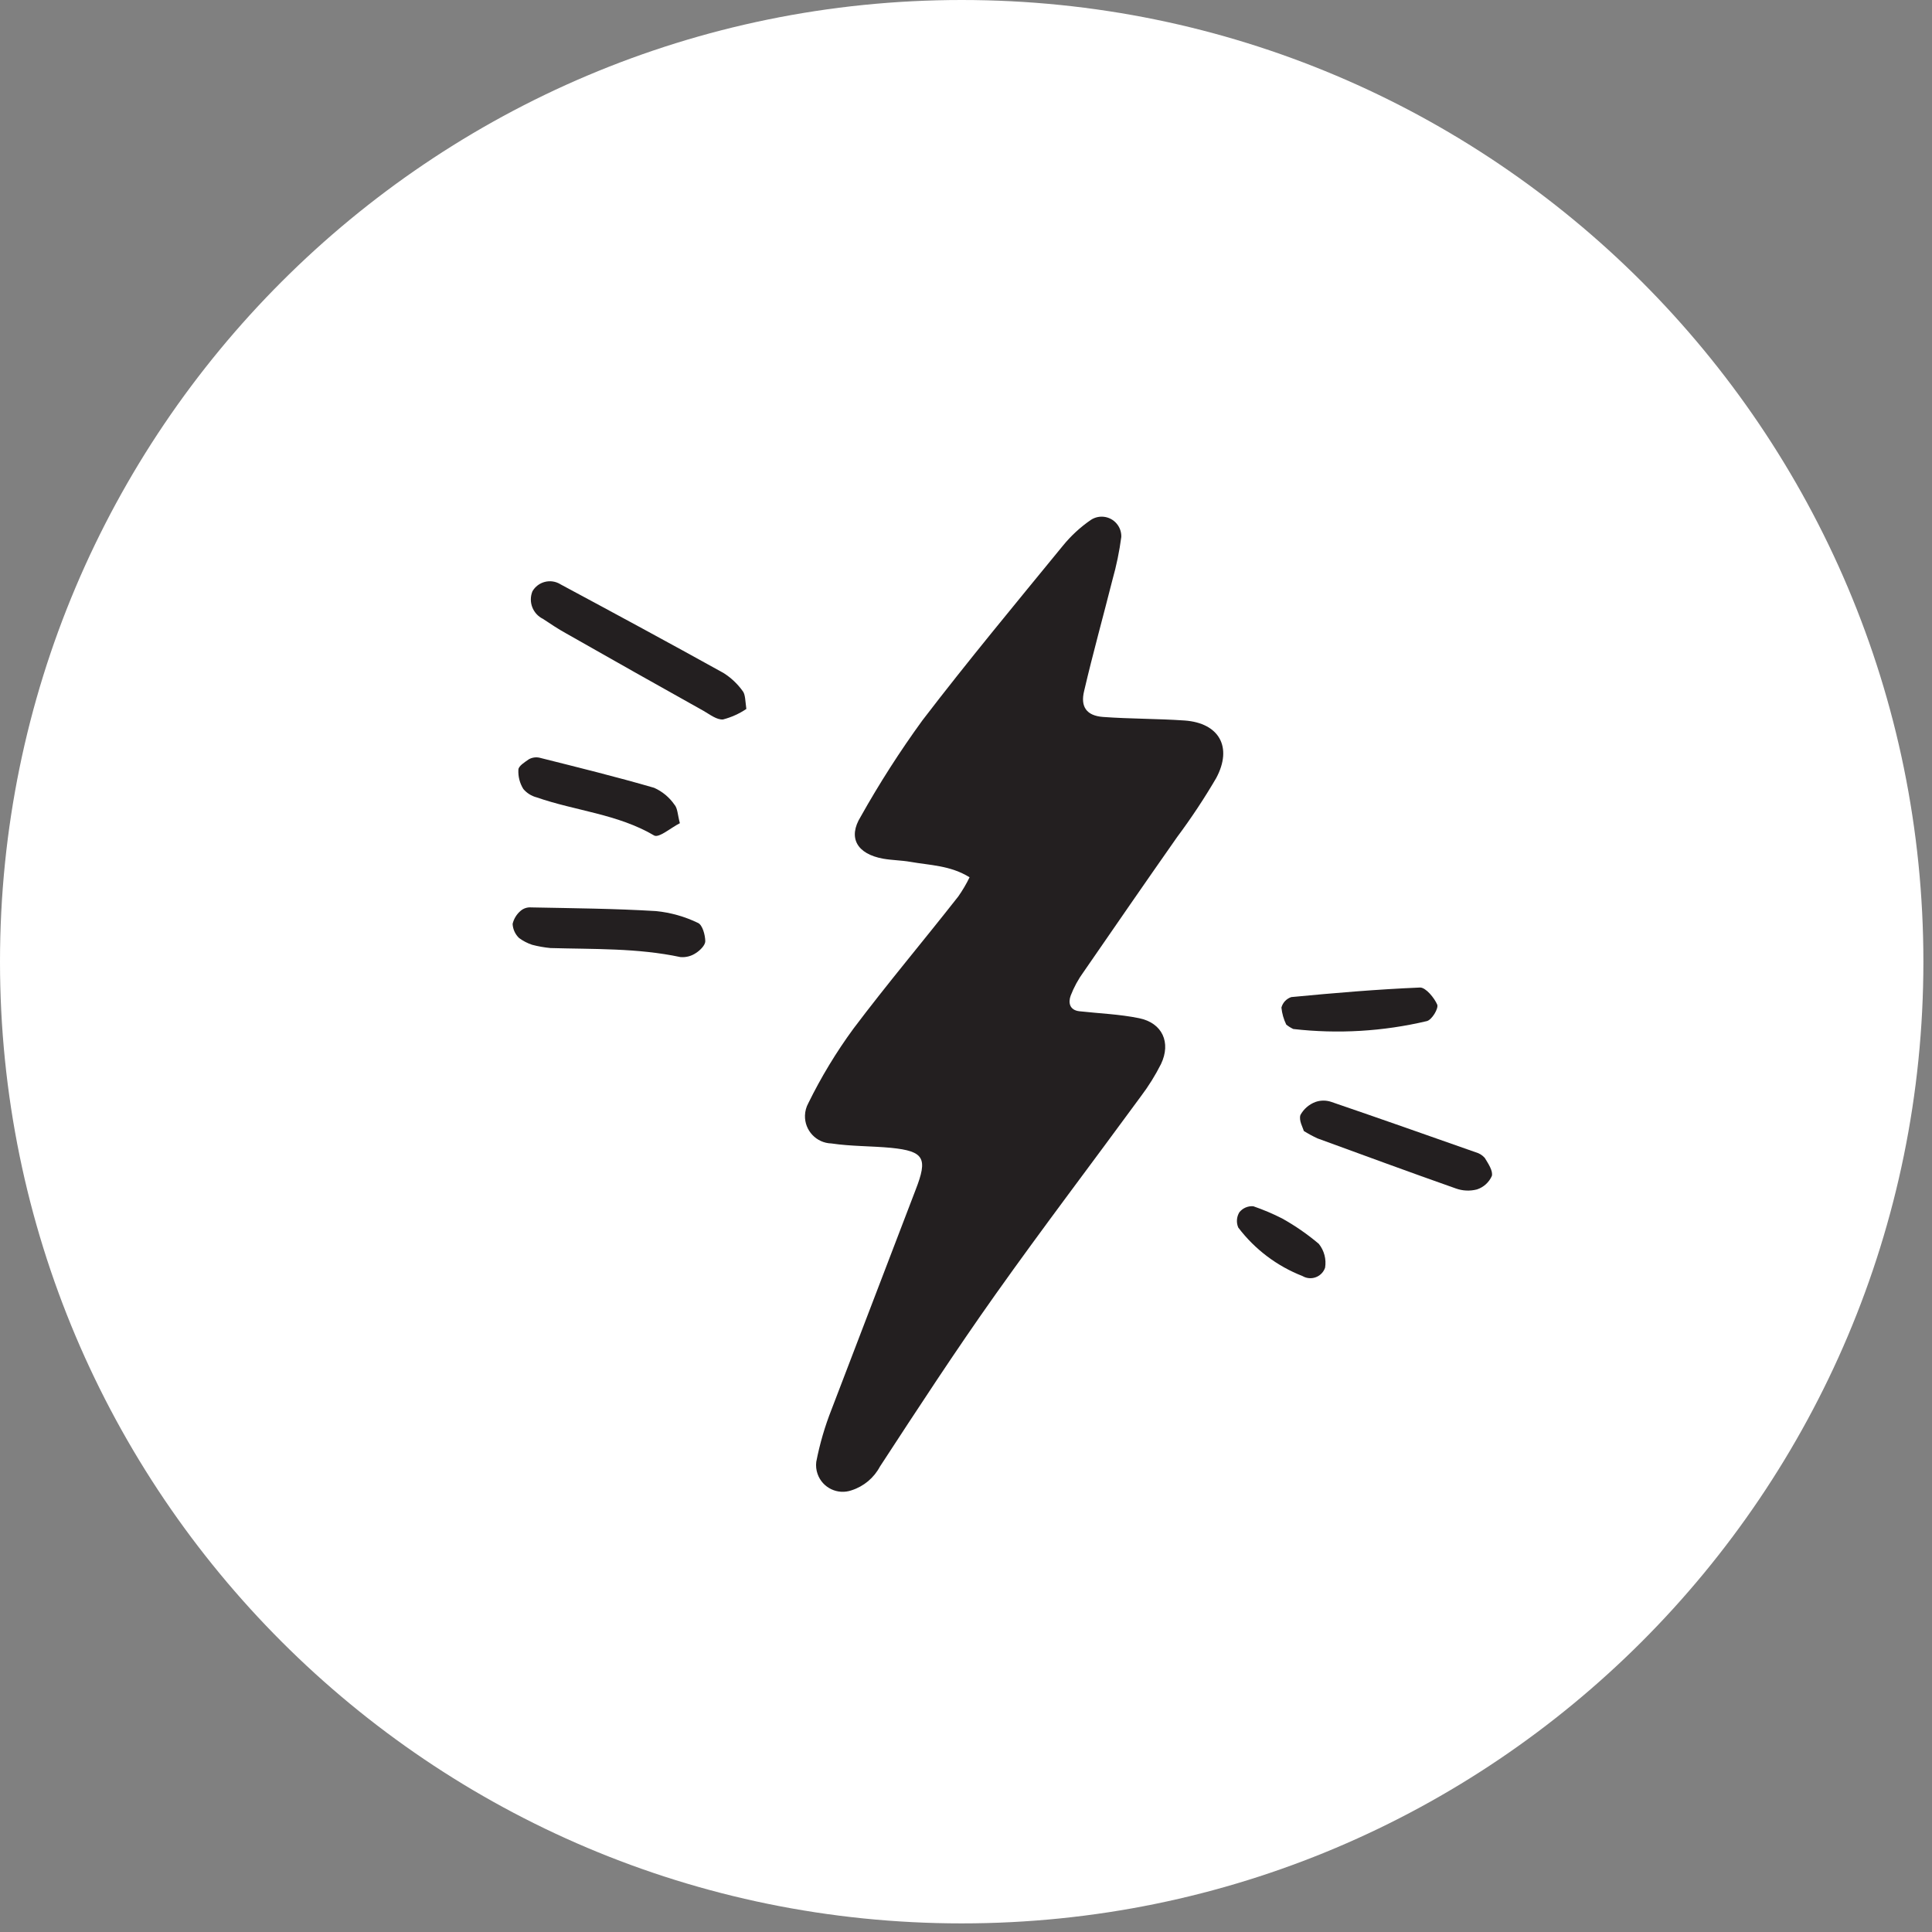
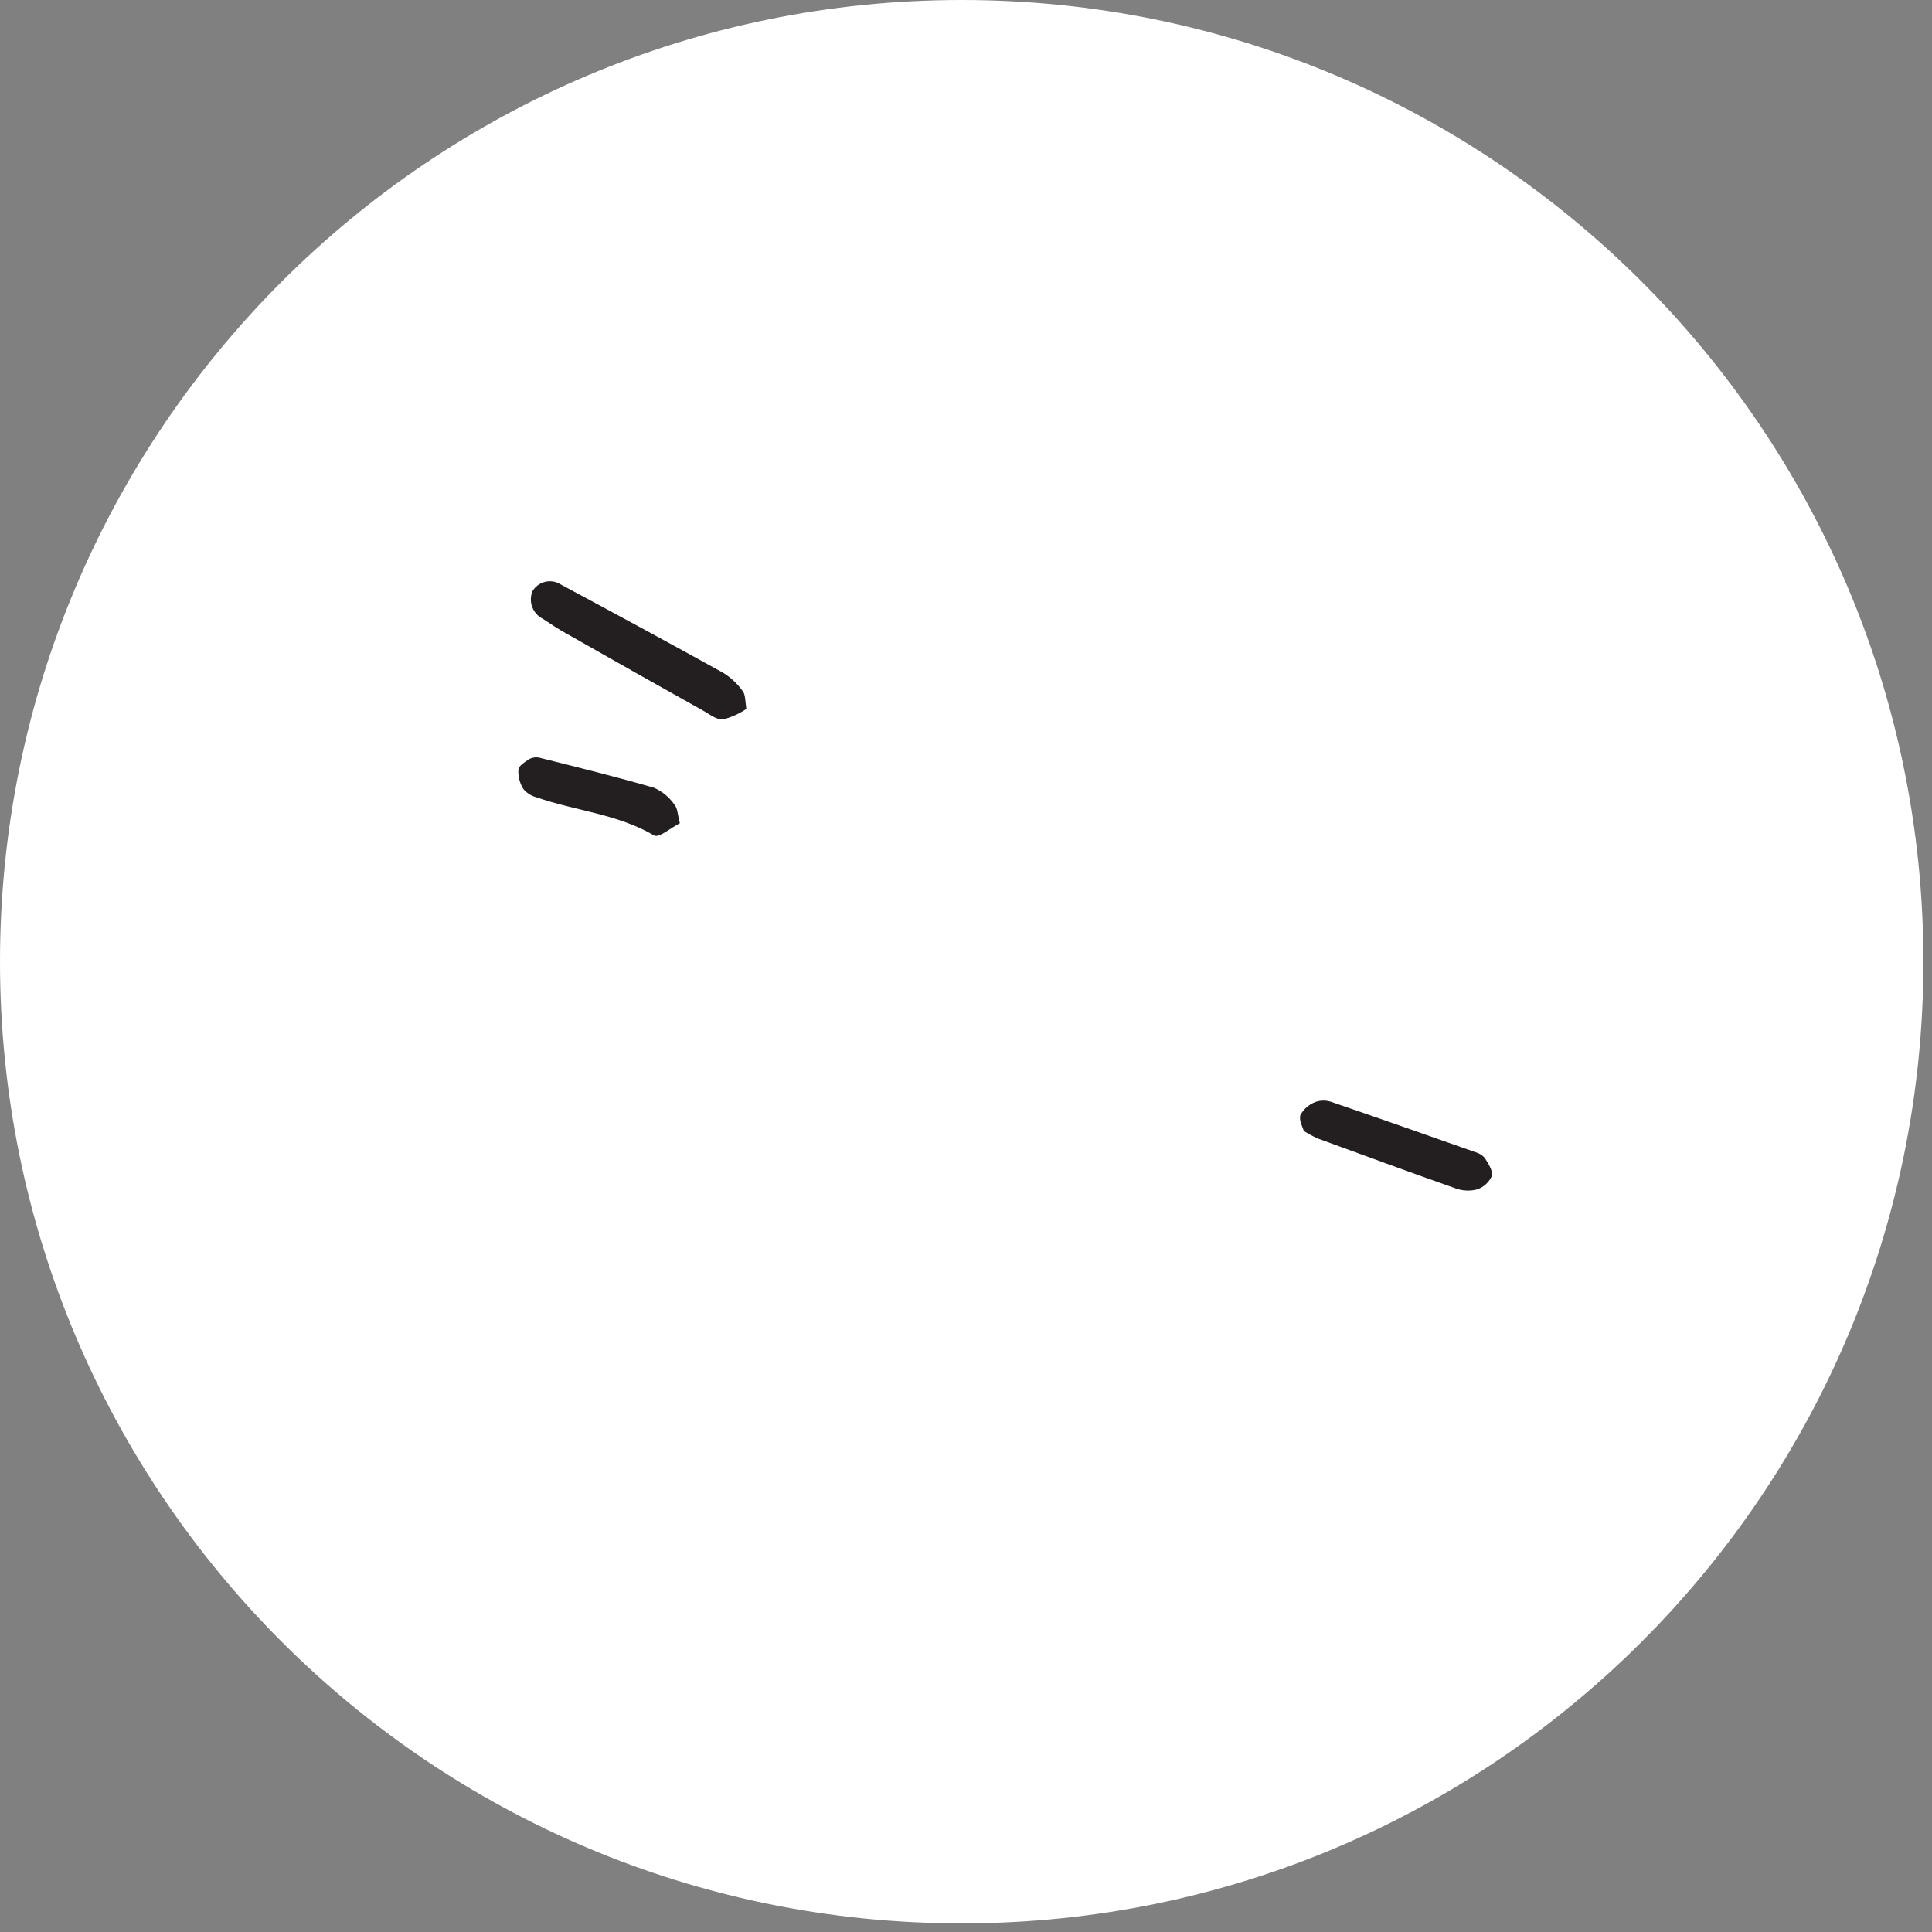
<svg xmlns="http://www.w3.org/2000/svg" width="184" height="184" viewBox="0 0 184 184" fill="none">
  <rect x="0" y="0" width="184" height="184" fill="#808080" stroke="none" />
  <g clip-path="url(#clip0_160_3388)">
    <path d="M91.59 0C41.006 0 0 41.006 0 91.59C0 142.174 41.006 183.18 91.59 183.18C142.174 183.18 183.18 142.174 183.18 91.59C183.18 41.006 142.174 0 91.59 0Z" fill="white" />
-     <path d="M92.34 83.55C90.5 82.41 88.55 82.41 86.7 82.08C85.84 81.93 84.96 81.93 84.11 81.78C81.61 81.33 80.73 79.78 81.97 77.78C83.751 74.603 85.718 71.535 87.86 68.59C92.18 62.95 96.73 57.47 101.23 51.97C101.99 51.036 102.879 50.214 103.87 49.53C104.724 48.95 105.887 49.171 106.468 50.026C106.691 50.354 106.804 50.744 106.79 51.14C106.608 52.515 106.328 53.875 105.95 55.21C105.06 58.74 104.09 62.21 103.25 65.81C102.88 67.32 103.49 68.16 105.04 68.28C107.63 68.47 110.24 68.44 112.83 68.62C116.11 68.86 117.41 71.15 115.83 74.1C114.692 76.044 113.446 77.924 112.1 79.73C109.1 84.01 106.16 88.27 103.21 92.55C102.699 93.249 102.282 94.012 101.97 94.82C101.73 95.48 101.85 96.2 102.8 96.31C104.7 96.52 106.62 96.59 108.48 96.97C110.7 97.42 111.55 99.29 110.57 101.34C110.024 102.423 109.382 103.453 108.65 104.42C104.04 110.72 99.31 116.93 94.8 123.29C90.99 128.66 87.39 134.18 83.8 139.68C83.23 140.751 82.265 141.558 81.11 141.93C79.788 142.399 78.336 141.708 77.867 140.386C77.734 140.012 77.691 139.613 77.74 139.22C78.071 137.512 78.56 135.838 79.2 134.22C81.867 127.24 84.533 120.273 87.2 113.32C88.37 110.32 88.04 109.64 84.88 109.32C82.99 109.14 81.06 109.18 79.18 108.9C77.75 108.86 76.624 107.668 76.664 106.238C76.676 105.829 76.784 105.429 76.98 105.07C78.2 102.586 79.635 100.213 81.27 97.98C84.5 93.69 87.97 89.58 91.27 85.37C91.675 84.793 92.033 84.185 92.34 83.55Z" fill="#231F20" />
    <path d="M71.08 67.52C70.402 67.976 69.651 68.314 68.86 68.52C68.27 68.57 67.61 68.05 67.02 67.71C62.64 65.263 58.27 62.8 53.91 60.32C53.15 59.9 52.43 59.42 51.71 58.94C50.737 58.463 50.299 57.313 50.71 56.31C51.245 55.395 52.421 55.086 53.336 55.621C53.357 55.634 53.379 55.646 53.4 55.66C58.58 58.44 63.76 61.24 68.9 64.09C69.625 64.546 70.254 65.141 70.75 65.84C70.98 66.14 70.98 66.76 71.08 67.52Z" fill="#231F20" />
    <path d="M124.17 107.71C124.09 107.39 123.68 106.71 123.85 106.19C124.163 105.619 124.67 105.179 125.28 104.95C125.775 104.775 126.315 104.775 126.81 104.95C131.4 106.52 135.97 108.13 140.54 109.74C140.877 109.829 141.18 110.017 141.41 110.28C141.73 110.81 142.21 111.51 142.08 112C141.809 112.609 141.293 113.074 140.66 113.28C139.999 113.451 139.303 113.42 138.66 113.19C134.25 111.64 129.87 110.02 125.48 108.42C125.029 108.212 124.591 107.975 124.17 107.71Z" fill="#231F20" />
-     <path d="M50.68 89.98C50.231 89.832 49.809 89.612 49.43 89.33C49.064 88.977 48.846 88.498 48.82 87.99C48.936 87.502 49.206 87.063 49.59 86.74C49.868 86.505 50.227 86.39 50.59 86.42C54.59 86.5 58.52 86.53 62.48 86.77C63.869 86.909 65.223 87.291 66.48 87.9C66.9 88.09 67.16 89.03 67.17 89.64C67.17 90.02 66.67 90.52 66.27 90.77C65.838 91.062 65.319 91.196 64.8 91.15C60.71 90.28 56.56 90.41 52.42 90.29C51.833 90.234 51.251 90.13 50.68 89.98Z" fill="#231F20" />
    <path d="M64.75 78.4C63.9 78.83 62.75 79.83 62.3 79.57C58.82 77.52 54.81 77.23 51.11 75.94C50.614 75.812 50.17 75.532 49.84 75.14C49.5 74.592 49.336 73.954 49.37 73.31C49.37 72.95 49.99 72.58 50.37 72.31C50.675 72.142 51.029 72.088 51.37 72.16C55.03 73.08 58.69 73.98 62.3 75.03C63.077 75.377 63.745 75.93 64.23 76.63C64.54 76.98 64.53 77.58 64.75 78.4Z" fill="#231F20" />
-     <path d="M122.5 97.58C122.253 97.071 122.097 96.523 122.04 95.96C122.164 95.489 122.518 95.113 122.98 94.96C127.06 94.57 131.16 94.22 135.25 94.05C135.8 94.05 136.61 95.05 136.88 95.68C137.02 96.04 136.37 97.14 135.88 97.25C131.719 98.233 127.418 98.486 123.17 98C122.931 97.887 122.706 97.746 122.5 97.58Z" fill="#231F20" />
-     <path d="M122.12 116.05C123.354 116.74 124.52 117.547 125.6 118.46C126.112 119.098 126.33 119.923 126.2 120.73C125.937 121.504 125.096 121.918 124.322 121.655C124.227 121.623 124.136 121.581 124.05 121.53C121.623 120.584 119.505 118.985 117.93 116.91C117.729 116.439 117.766 115.899 118.03 115.46C118.35 115.058 118.848 114.841 119.36 114.88C120.306 115.205 121.229 115.595 122.12 116.05Z" fill="#231F20" />
  </g>
  <defs>
    <clipPath id="clip0_160_3388">
      <rect width="183.18" height="183.18" fill="white" />
    </clipPath>
  </defs>
</svg>